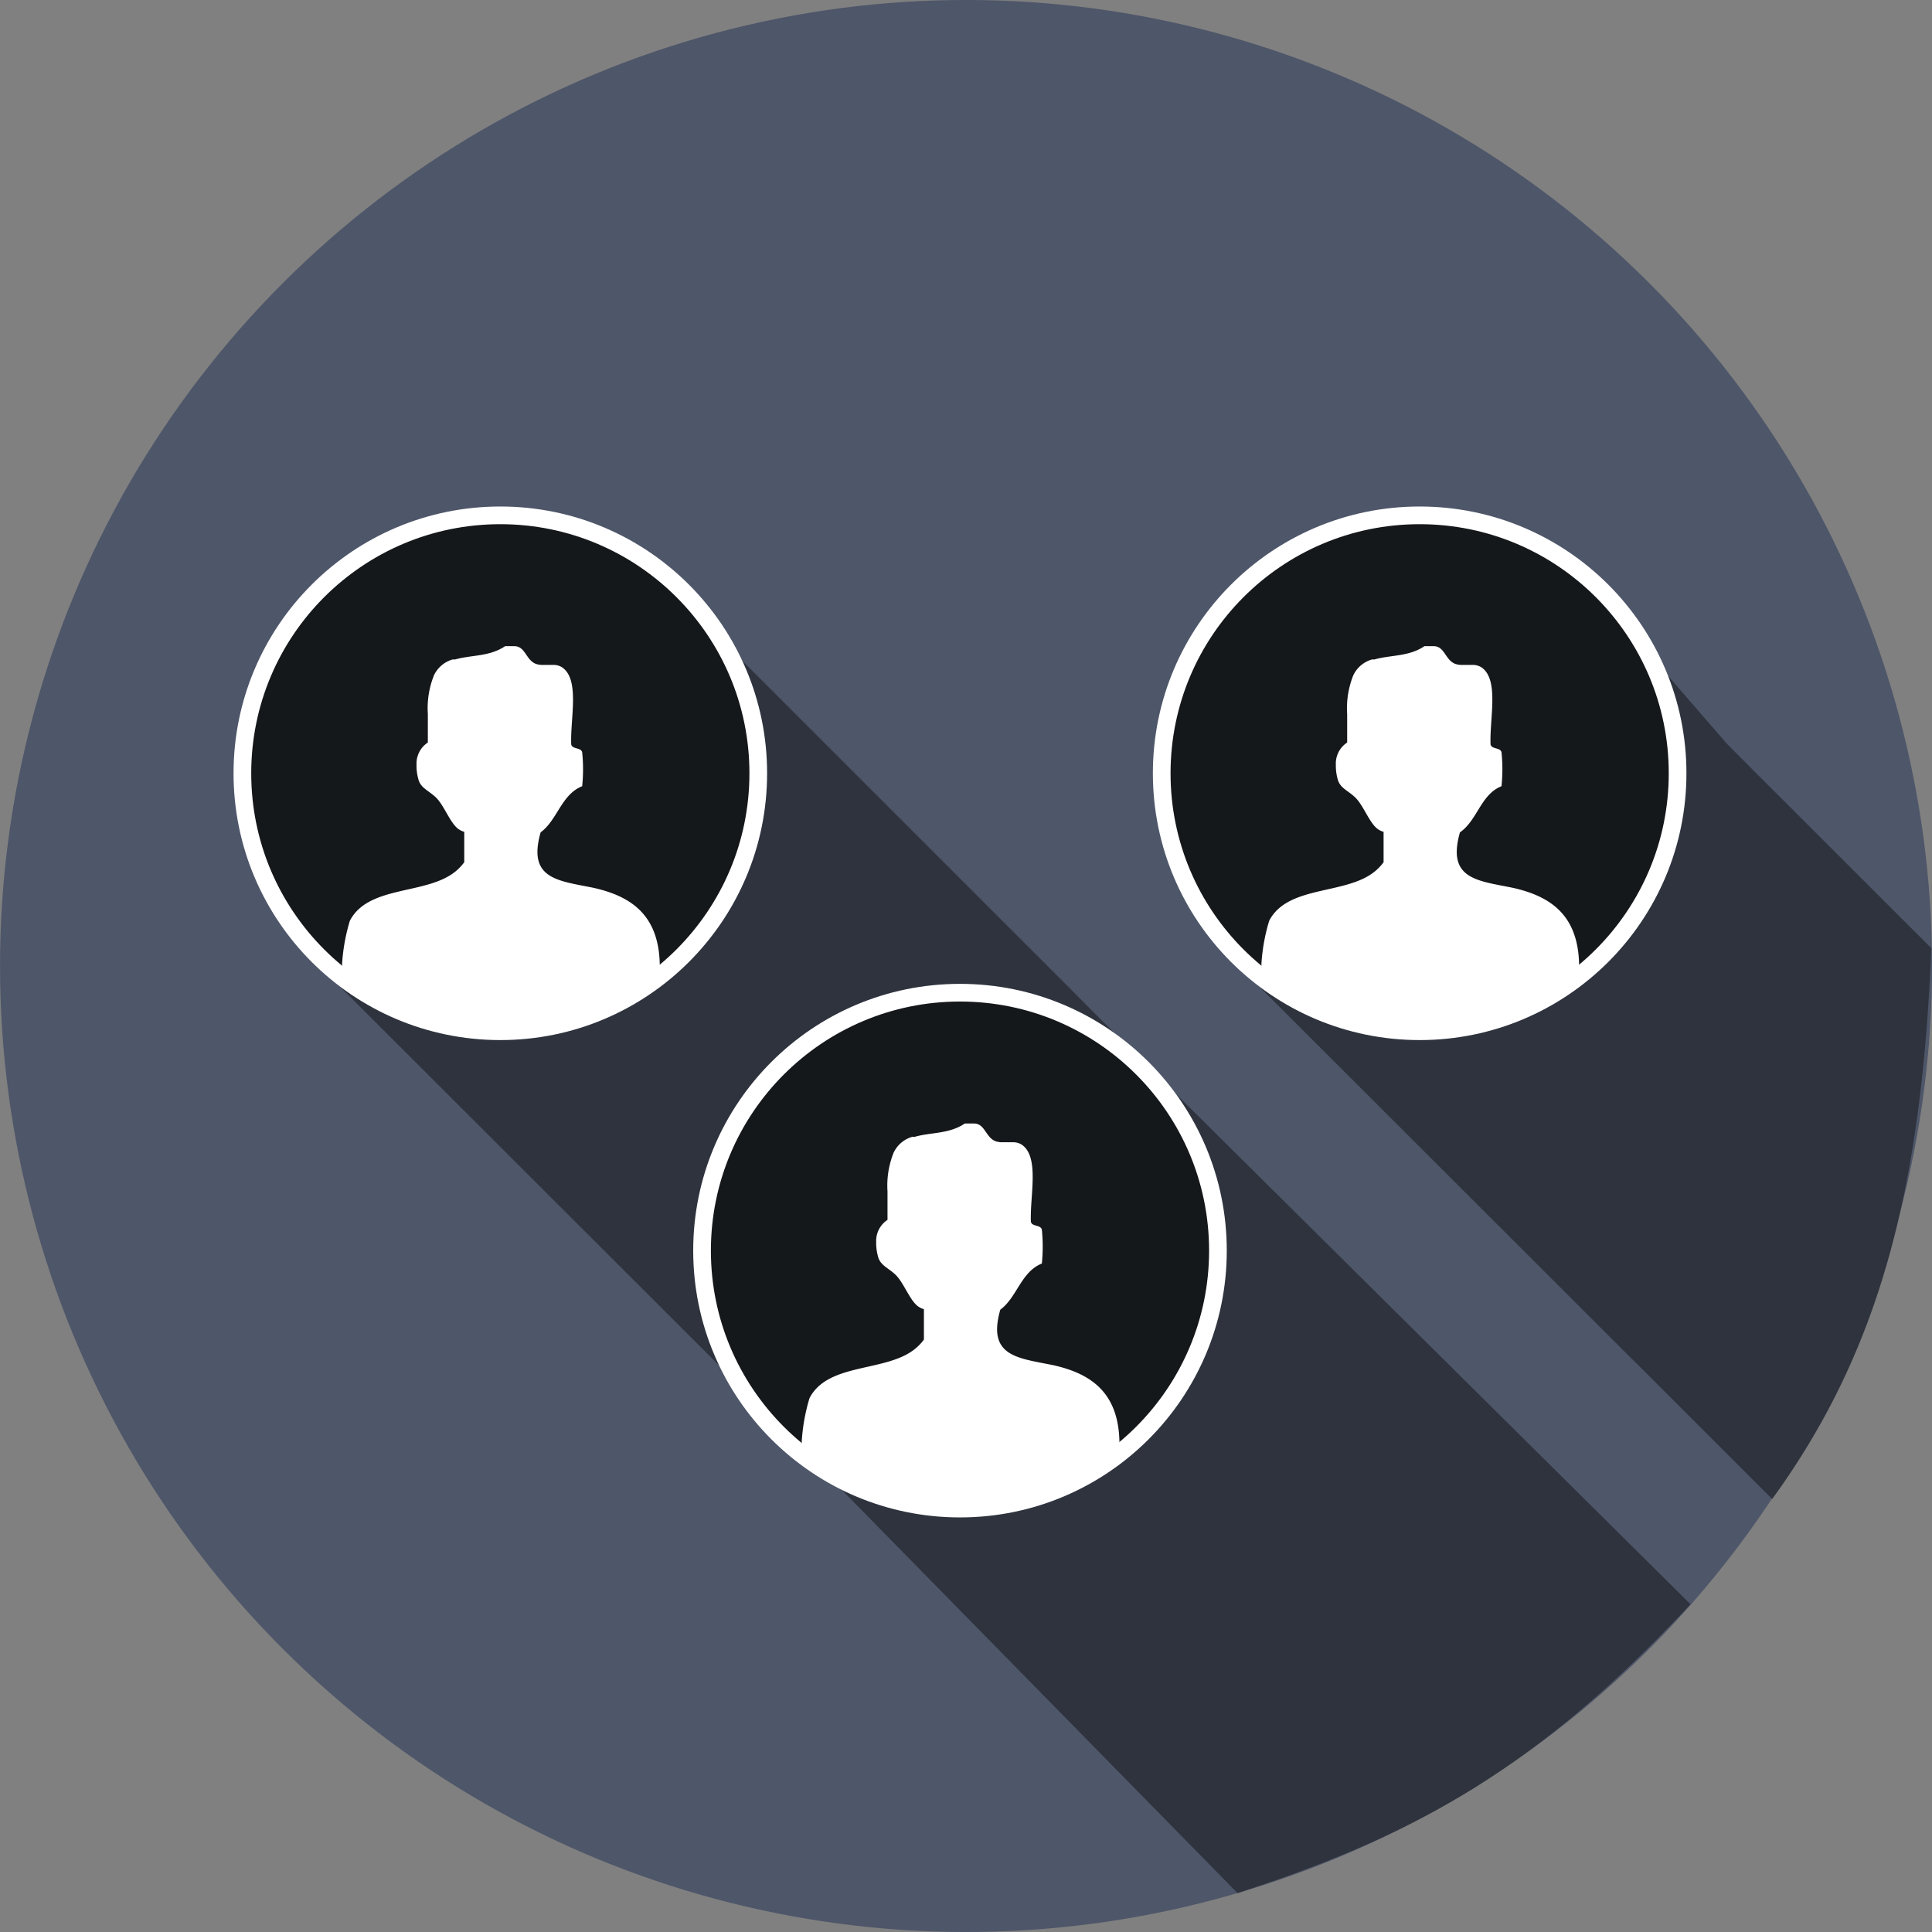
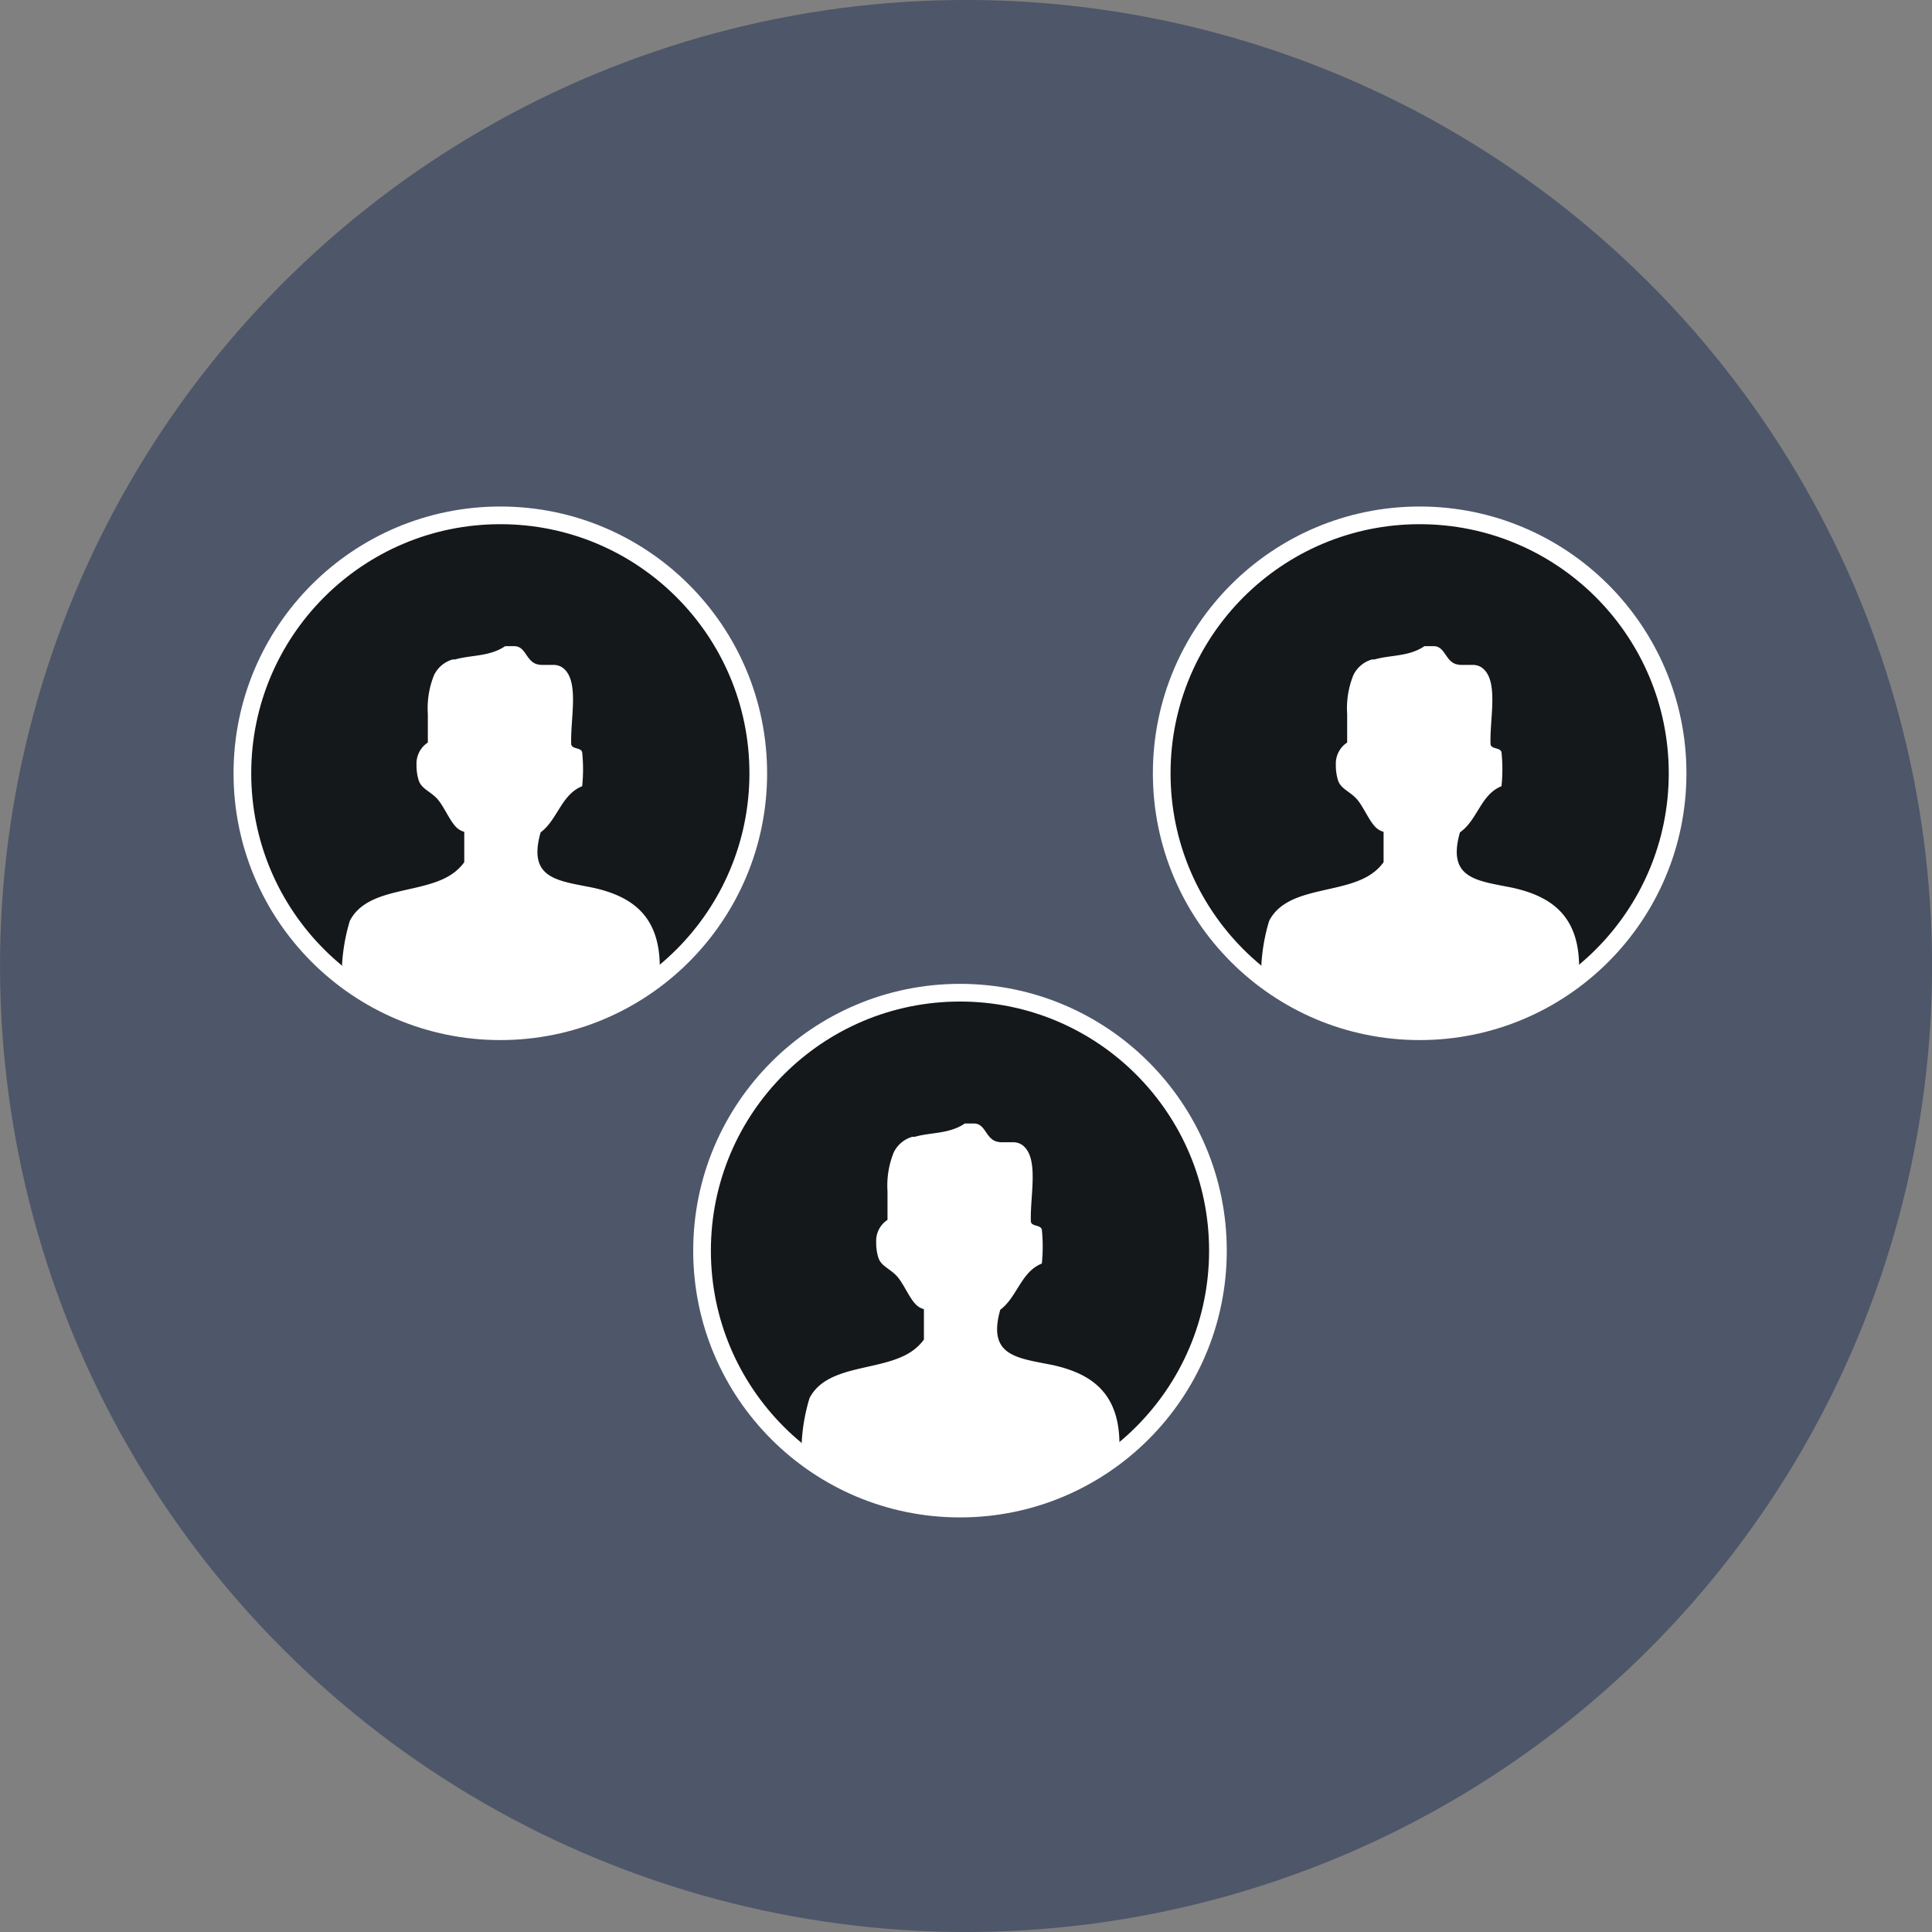
<svg xmlns="http://www.w3.org/2000/svg" viewBox="0 0 109.28 109.28">
  <rect x="0" y="0" width="109.28" height="109.28" fill="#808080" stroke="none" />
  <defs>
    <style>.cls-1{fill:#4e5669;}.cls-2{fill:#2e333e;}.cls-3{fill:#15181b;stroke:#fff;stroke-miterlimit:10;}.cls-4{fill:#fff;}</style>
  </defs>
  <title>Asset 2</title>
  <g id="Layer_2" data-name="Layer 2">
    <g id="Layer_1-2" data-name="Layer 1">
      <circle class="cls-1" cx="54.64" cy="54.64" r="54.64" transform="translate(-22.63 54.64) rotate(-45)" />
-       <path class="cls-2" d="M60.67,56.06,39.19,34.58,37.63,33A14.61,14.61,0,0,0,16.91,53.49l1.81,1.81L40,76.56l1.84,1.83L70,107.08c9.37-3.07,16.54-6.58,25.62-16.34L62.3,57.7Z" />
      <circle class="cls-3" cx="28.3" cy="43.74" r="14.59" />
      <path class="cls-4" d="M37.32,54.71c0-2.9-1.56-4-3.74-4.49-2-.41-3.76-.48-3-3.14.95-.7,1.17-2.14,2.35-2.61a9.48,9.48,0,0,0,0-1.92c-.07-.28-.55-.16-.62-.44-.06-1.48.5-3.66-.51-4.36a.9.9,0,0,0-.51-.14l-.57,0a1.13,1.13,0,0,1-.41-.06c-.57-.22-.59-1-1.22-1h-.52c-.88.6-1.92.49-2.82.75l-.14,0a1.68,1.68,0,0,0-1.06.89,5,5,0,0,0-.35,2.2c0,.51,0,1.05,0,1.61a1.42,1.42,0,0,0-.64,1.25,2.84,2.84,0,0,0,.12.88c.15.47.6.6,1,1s.72,1.24,1.11,1.64a1,1,0,0,0,.47.28v1.72a2.81,2.81,0,0,1-.47.5c-1.63,1.37-4.94.77-6,2.81a10.61,10.61,0,0,0-.44,2.44v.29h0c.09,1.2,2,2.23,4.73,2.77l0,0A23,23,0,0,0,28.3,58c4.42,0,8.08-1.14,8.86-2.65a1.17,1.17,0,0,0,.16-.5h0s0-.05,0-.08v0S37.32,54.73,37.32,54.71Z" />
      <circle class="cls-3" cx="54.3" cy="70.74" r="14.59" />
      <path class="cls-4" d="M63.32,81.71c0-2.9-1.56-4-3.74-4.49-2-.41-3.76-.48-3-3.14.95-.7,1.17-2.14,2.35-2.61a9.48,9.48,0,0,0,0-1.92c-.07-.28-.55-.16-.62-.44-.06-1.48.5-3.66-.51-4.36a.9.9,0,0,0-.51-.14c-.18,0-.38,0-.57,0a1.13,1.13,0,0,1-.41-.06c-.57-.22-.59-1-1.22-1h-.52c-.88.6-1.92.49-2.82.75l-.14,0a1.68,1.68,0,0,0-1.06.89,5,5,0,0,0-.35,2.2c0,.51,0,1,0,1.61a1.42,1.42,0,0,0-.64,1.25,2.84,2.84,0,0,0,.12.88c.15.47.6.6,1,1s.72,1.24,1.11,1.64a1,1,0,0,0,.47.28v1.72a2.81,2.81,0,0,1-.47.5c-1.63,1.37-4.94.77-6,2.81a10.61,10.61,0,0,0-.44,2.44v.29h0c.09,1.2,2,2.23,4.73,2.77l.05,0A23,23,0,0,0,54.3,85c4.42,0,8.08-1.14,8.86-2.65a1.17,1.17,0,0,0,.16-.5h0s0,0,0-.08a0,0,0,0,0,0,0S63.32,81.73,63.32,81.71Z" />
-       <path class="cls-2" d="M97.67,42.06l-6.48-7.48L89.63,33A14.61,14.61,0,0,0,68.91,53.49l1.81,1.81L92,76.56l1.84,1.83,6.4,6.4c6.06-8.34,8.45-17.48,9-31.16L99.3,43.7Z" />
      <circle class="cls-3" cx="80.3" cy="43.74" r="14.59" />
      <path class="cls-4" d="M89.32,54.71c0-2.9-1.56-4-3.74-4.49-2-.41-3.76-.48-3-3.14,1-.7,1.17-2.14,2.35-2.61a9.48,9.48,0,0,0,0-1.92c-.07-.28-.55-.16-.62-.44-.06-1.48.5-3.66-.51-4.36a.9.9,0,0,0-.51-.14l-.57,0a1.13,1.13,0,0,1-.41-.06c-.57-.22-.59-1-1.22-1h-.52c-.88.6-1.92.49-2.82.75l-.14,0a1.68,1.68,0,0,0-1.06.89,5,5,0,0,0-.35,2.2c0,.51,0,1.05,0,1.61a1.42,1.42,0,0,0-.64,1.25,2.84,2.84,0,0,0,.12.88c.15.47.6.6,1,1s.72,1.24,1.11,1.64a1,1,0,0,0,.47.28v1.72a2.81,2.81,0,0,1-.47.5c-1.63,1.37-4.94.77-6,2.81a10.61,10.61,0,0,0-.44,2.44v.29h0c.09,1.2,2,2.23,4.73,2.77l0,0A23,23,0,0,0,80.3,58c4.42,0,8.08-1.14,8.86-2.65a1.17,1.17,0,0,0,.16-.5h0s0-.05,0-.08v0S89.32,54.73,89.32,54.71Z" />
    </g>
  </g>
</svg>